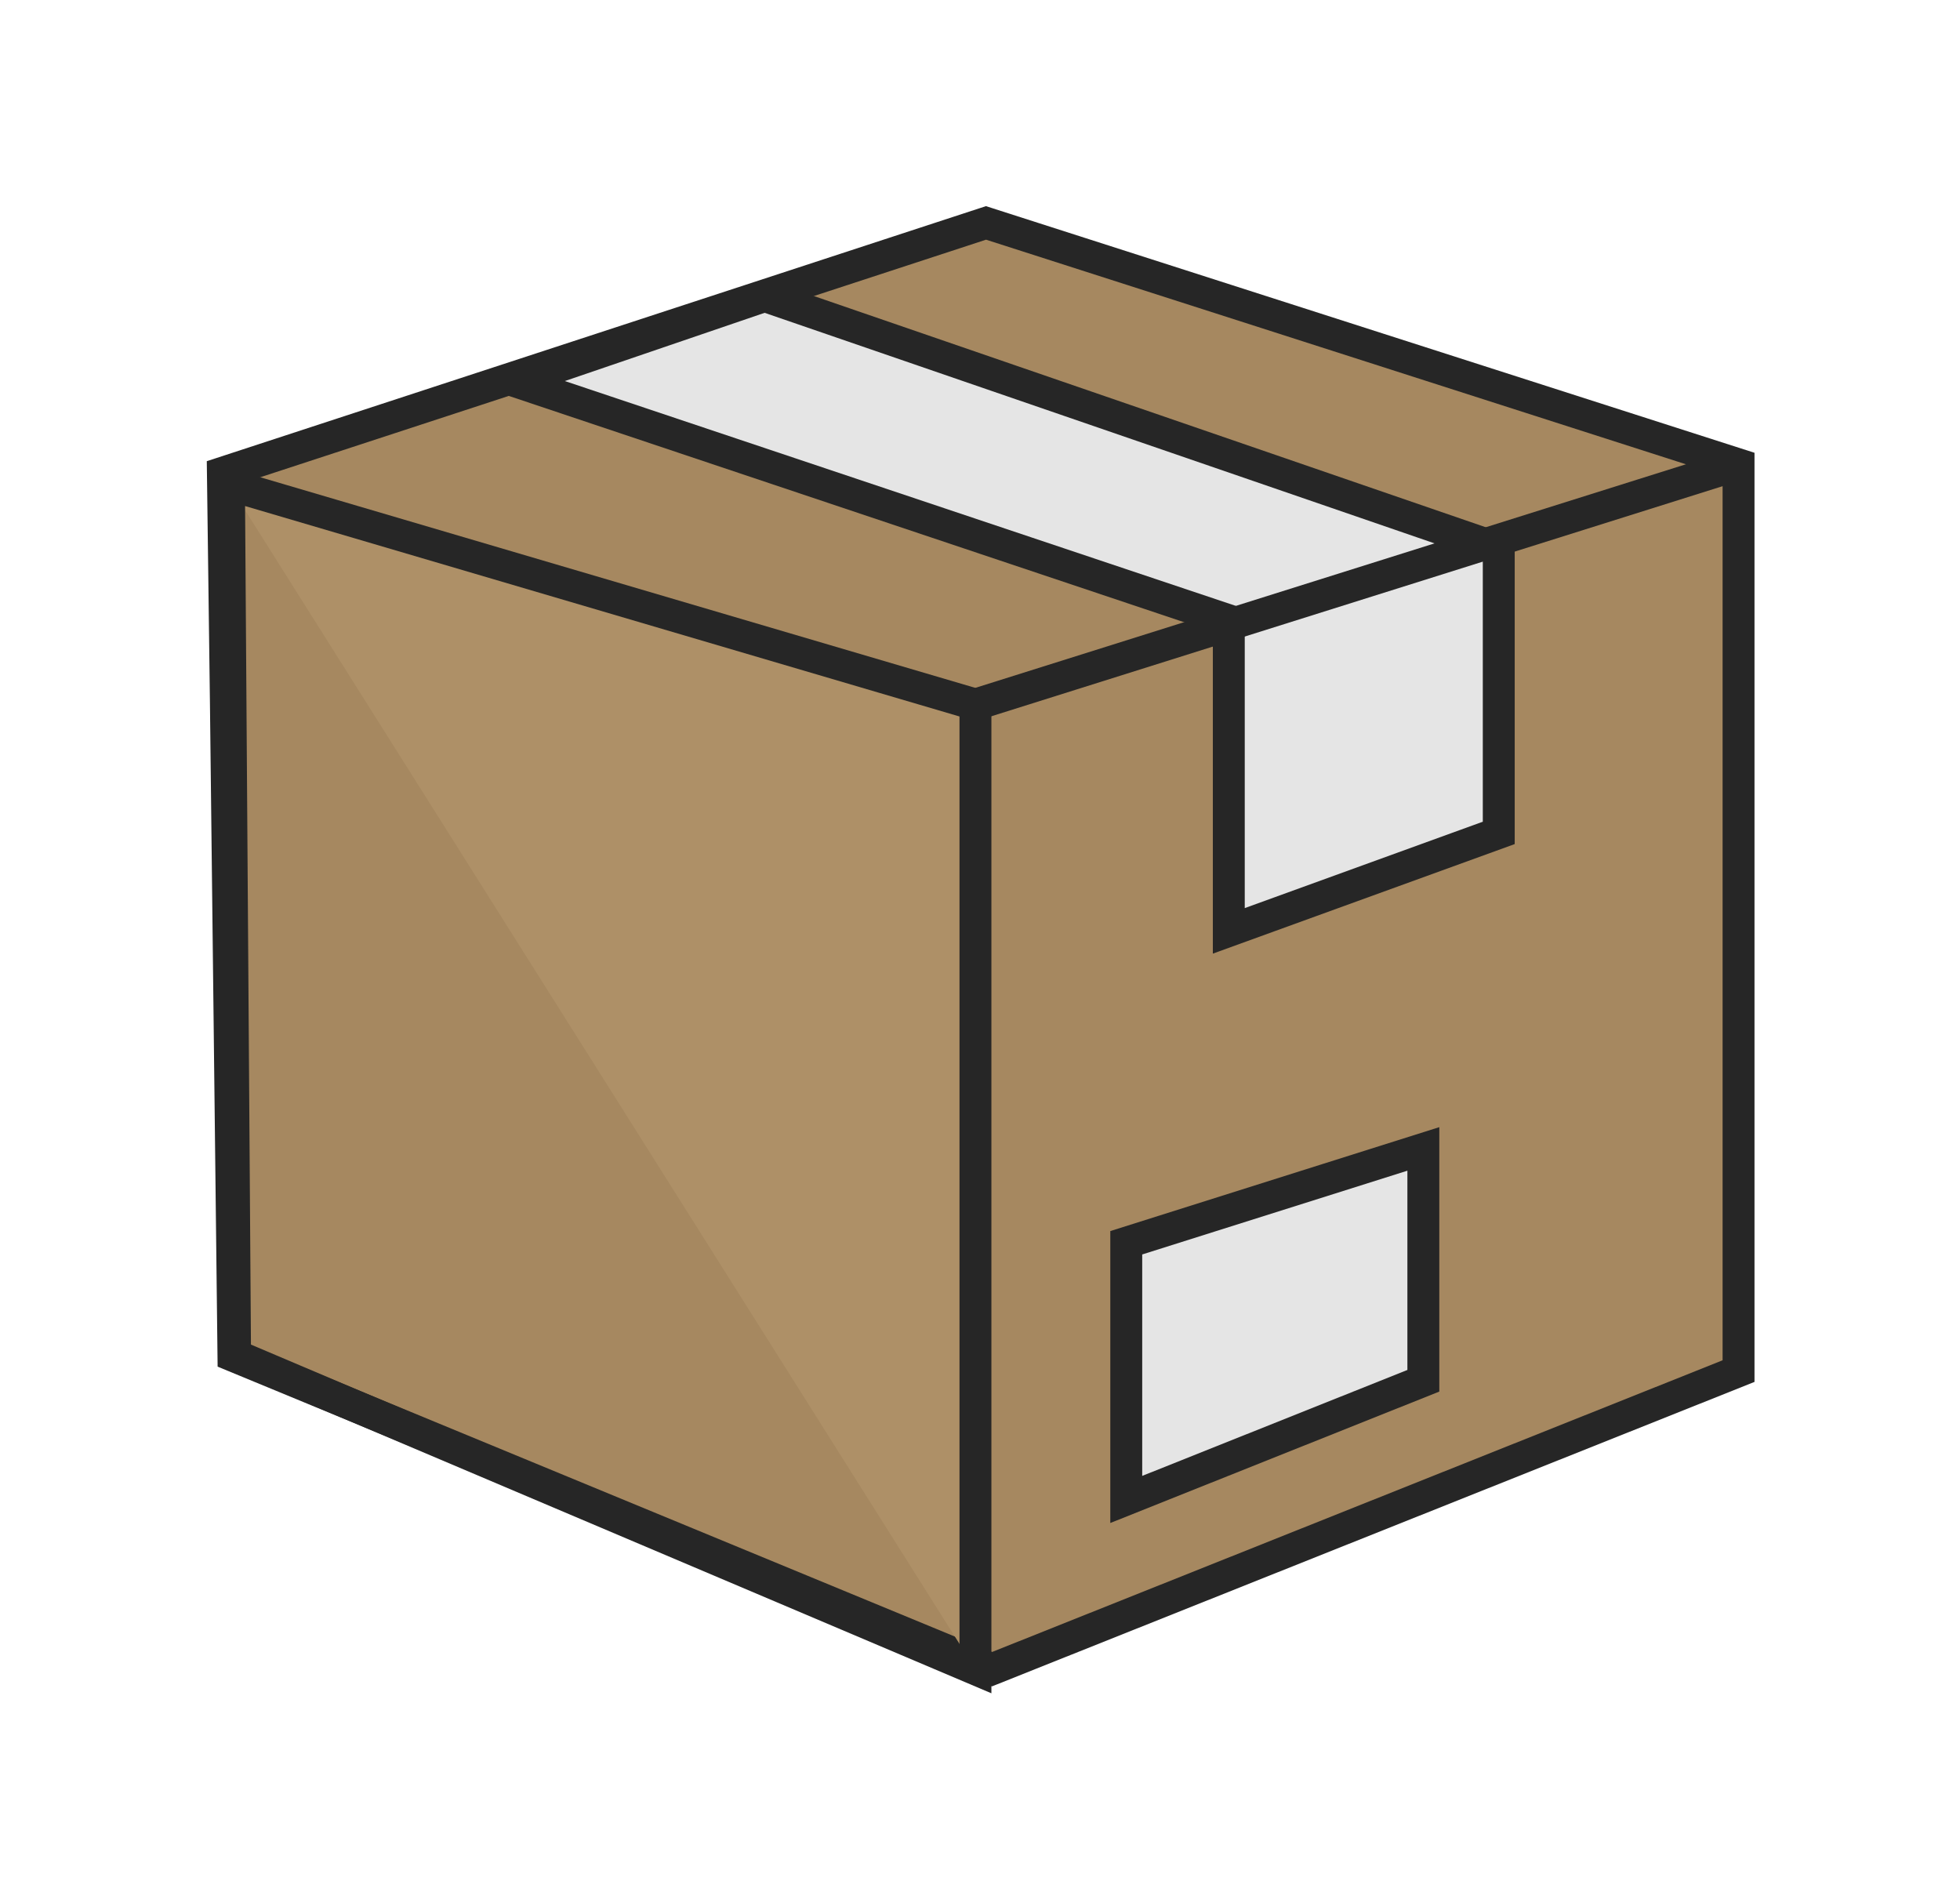
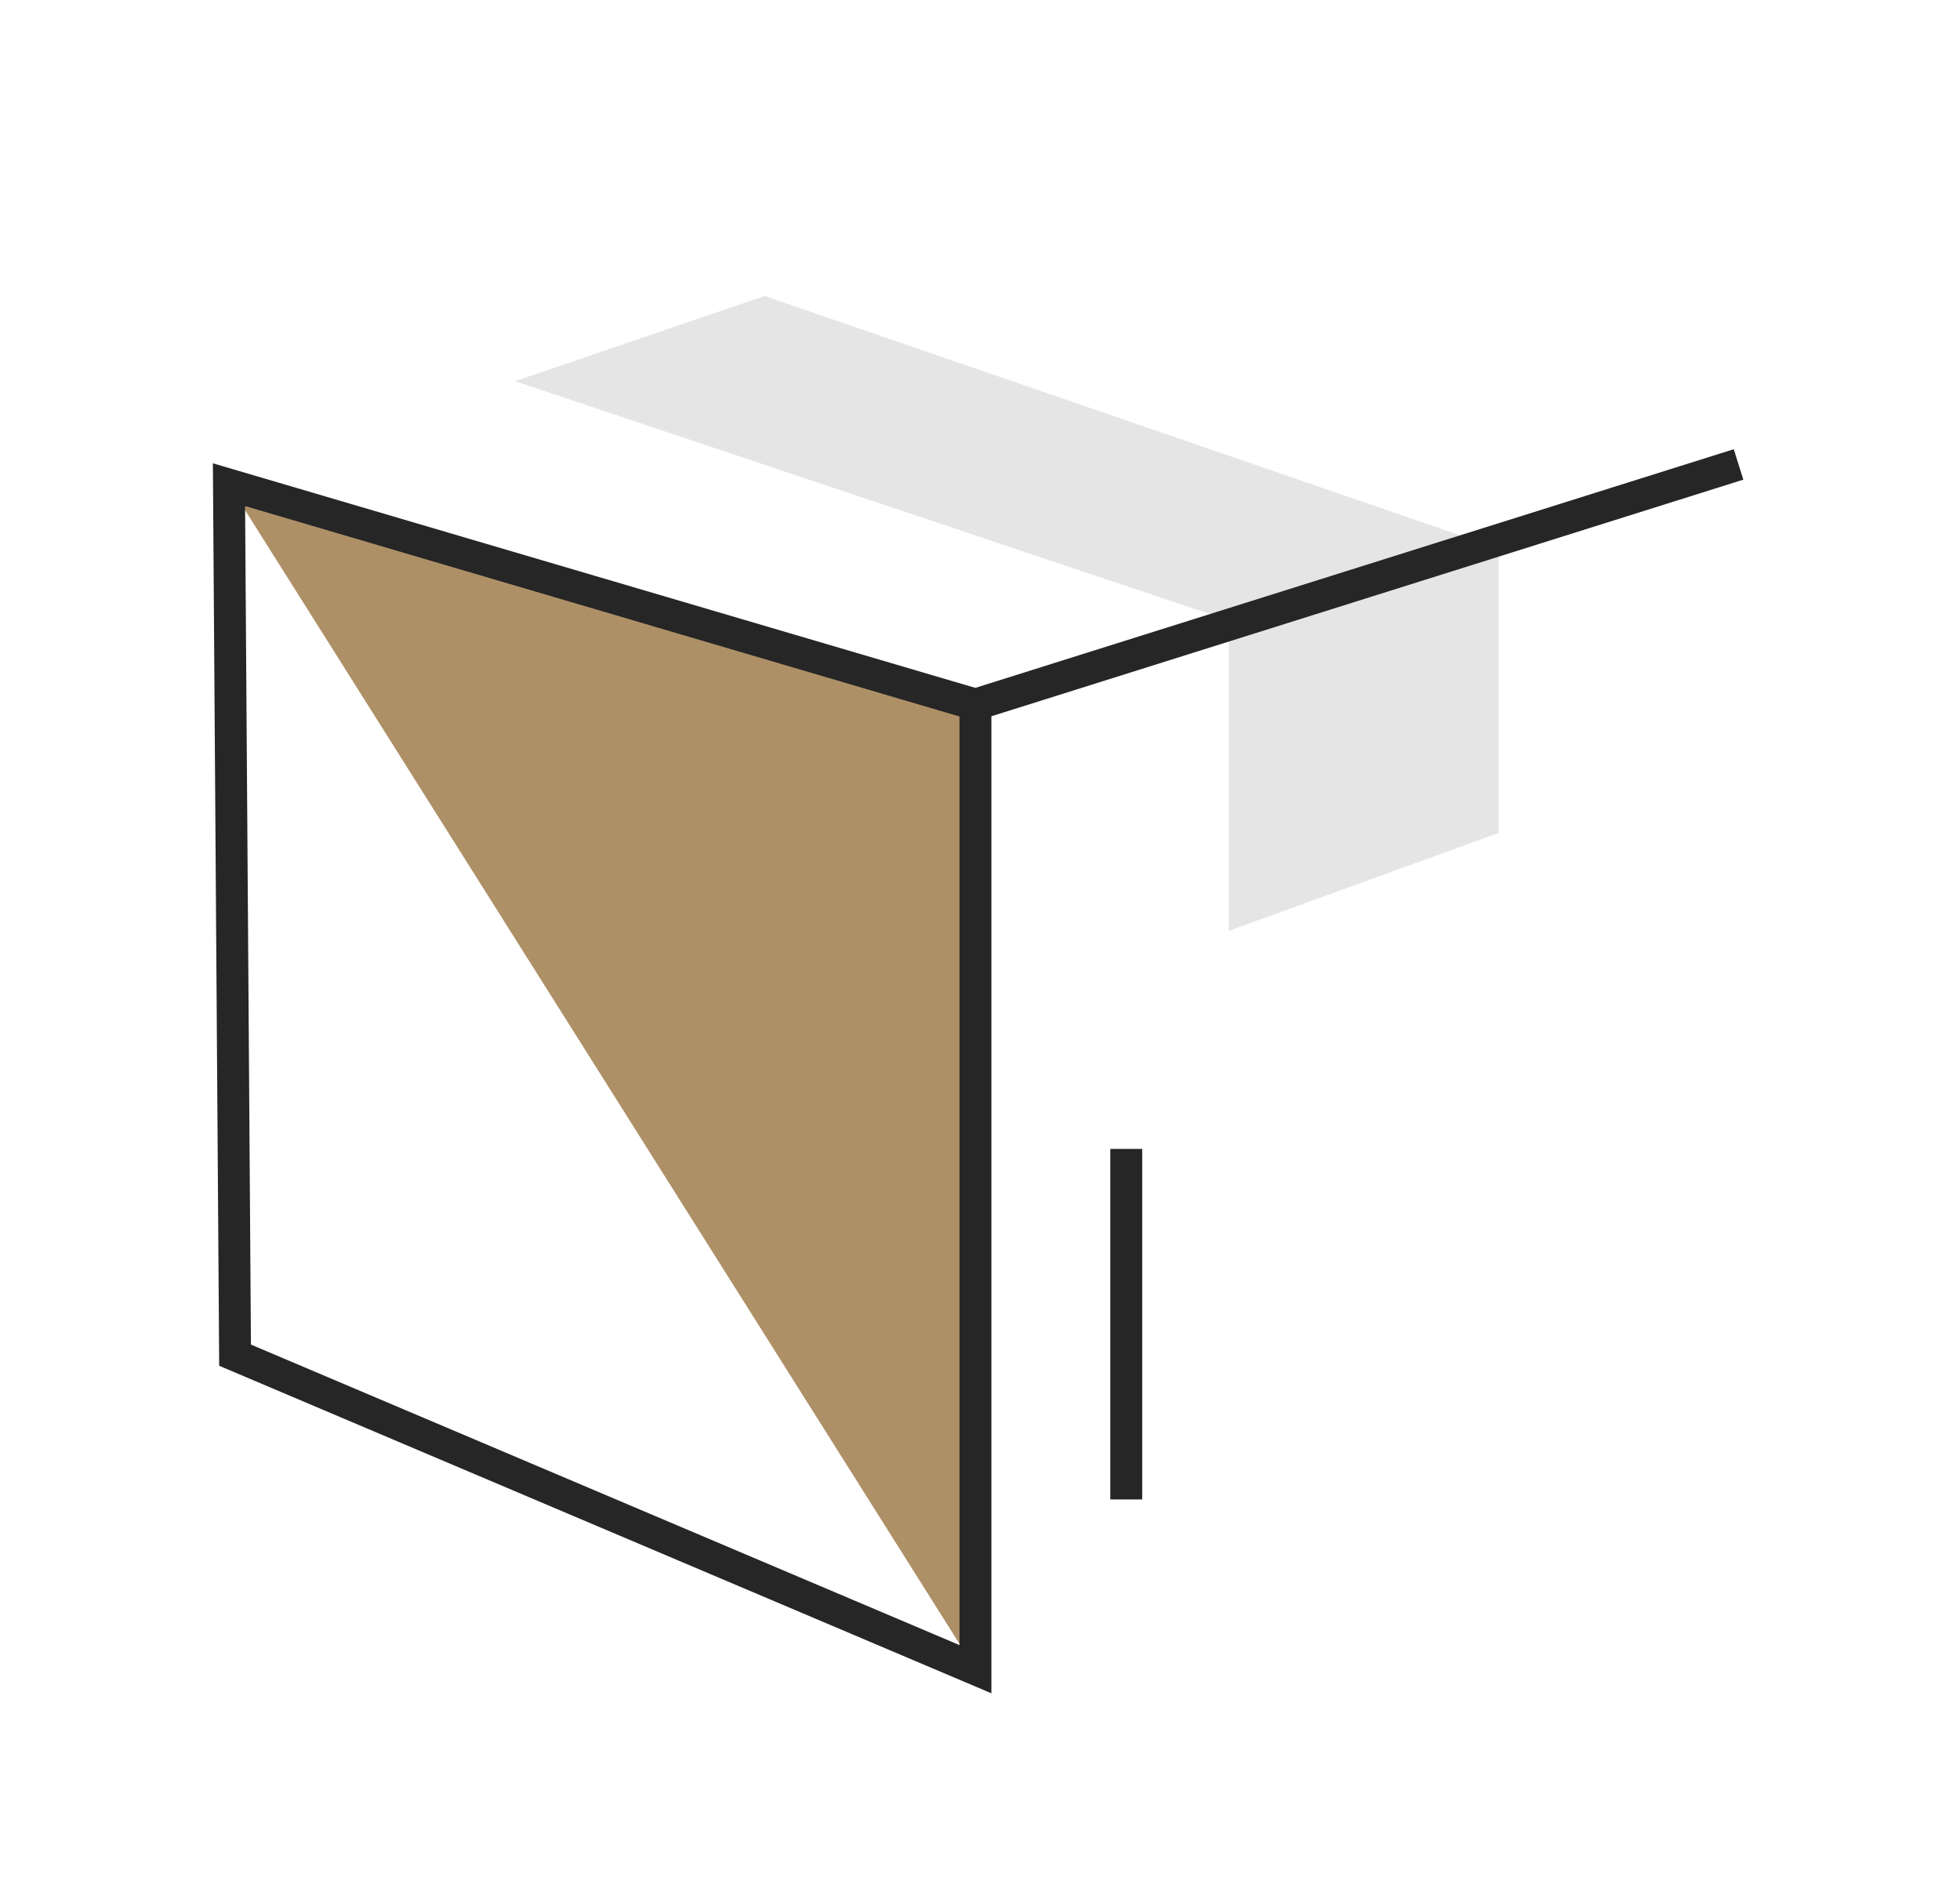
<svg xmlns="http://www.w3.org/2000/svg" width="161" height="156" viewBox="0 0 161 156" fill="none">
  <g filter="url(#filter0_d)">
-     <path d="M15.248 54.559L15 35.517L77.683 15L139.5 34.836V109.308L78.179 133.791L15.867 108.061L15.248 54.559Z" fill="#A68860" stroke="#262626" stroke-width="2.621" stroke-miterlimit="10" />
    <path d="M15.5 36.5L76.817 54.56V133.792" fill="#AE9067" />
    <path d="M15.5 36.5L76.817 54.56V133.792L16 108L15.5 36.5Z" stroke="#262626" stroke-width="2.621" stroke-miterlimit="10" />
    <path d="M39 28L97.628 47.645V73.149L119.803 65.102V41.751L59.5 21" fill="#E5E5E5" />
-     <path d="M39 28L97.628 47.645V73.149L119.803 65.102V41.751L59.5 21L39 28Z" stroke="#262626" stroke-width="2.621" stroke-miterlimit="10" />
    <path d="M76.816 54.561L139.5 34.838" stroke="#262626" stroke-width="2.621" stroke-miterlimit="10" />
-     <path d="M89.205 98.767V119.85L113.609 110.102V91.059L89.205 98.767Z" fill="#E5E5E5" stroke="#262626" stroke-width="2.621" stroke-miterlimit="10" />
+     <path d="M89.205 98.767V119.85V91.059L89.205 98.767Z" fill="#E5E5E5" stroke="#262626" stroke-width="2.621" stroke-miterlimit="10" />
  </g>
  <defs>
    <filter id="filter0_d" x="0.442" y="0.387" width="160.222" height="155.238" filterUnits="userSpaceOnUse" color-interpolation-filters="sRGB">
      <feFlood flood-opacity="0" result="BackgroundImageFix" />
      <feColorMatrix in="SourceAlpha" type="matrix" values="0 0 0 0 0 0 0 0 0 0 0 0 0 0 0 0 0 0 127 0" />
      <feOffset dx="3.309" dy="3.309" />
      <feGaussianBlur stdDeviation="8.272" />
      <feColorMatrix type="matrix" values="0 0 0 0 0 0 0 0 0 0 0 0 0 0 0 0 0 0 1 0" />
      <feBlend mode="normal" in2="BackgroundImageFix" result="effect1_dropShadow" />
      <feBlend mode="normal" in="SourceGraphic" in2="effect1_dropShadow" result="shape" />
    </filter>
  </defs>
</svg>